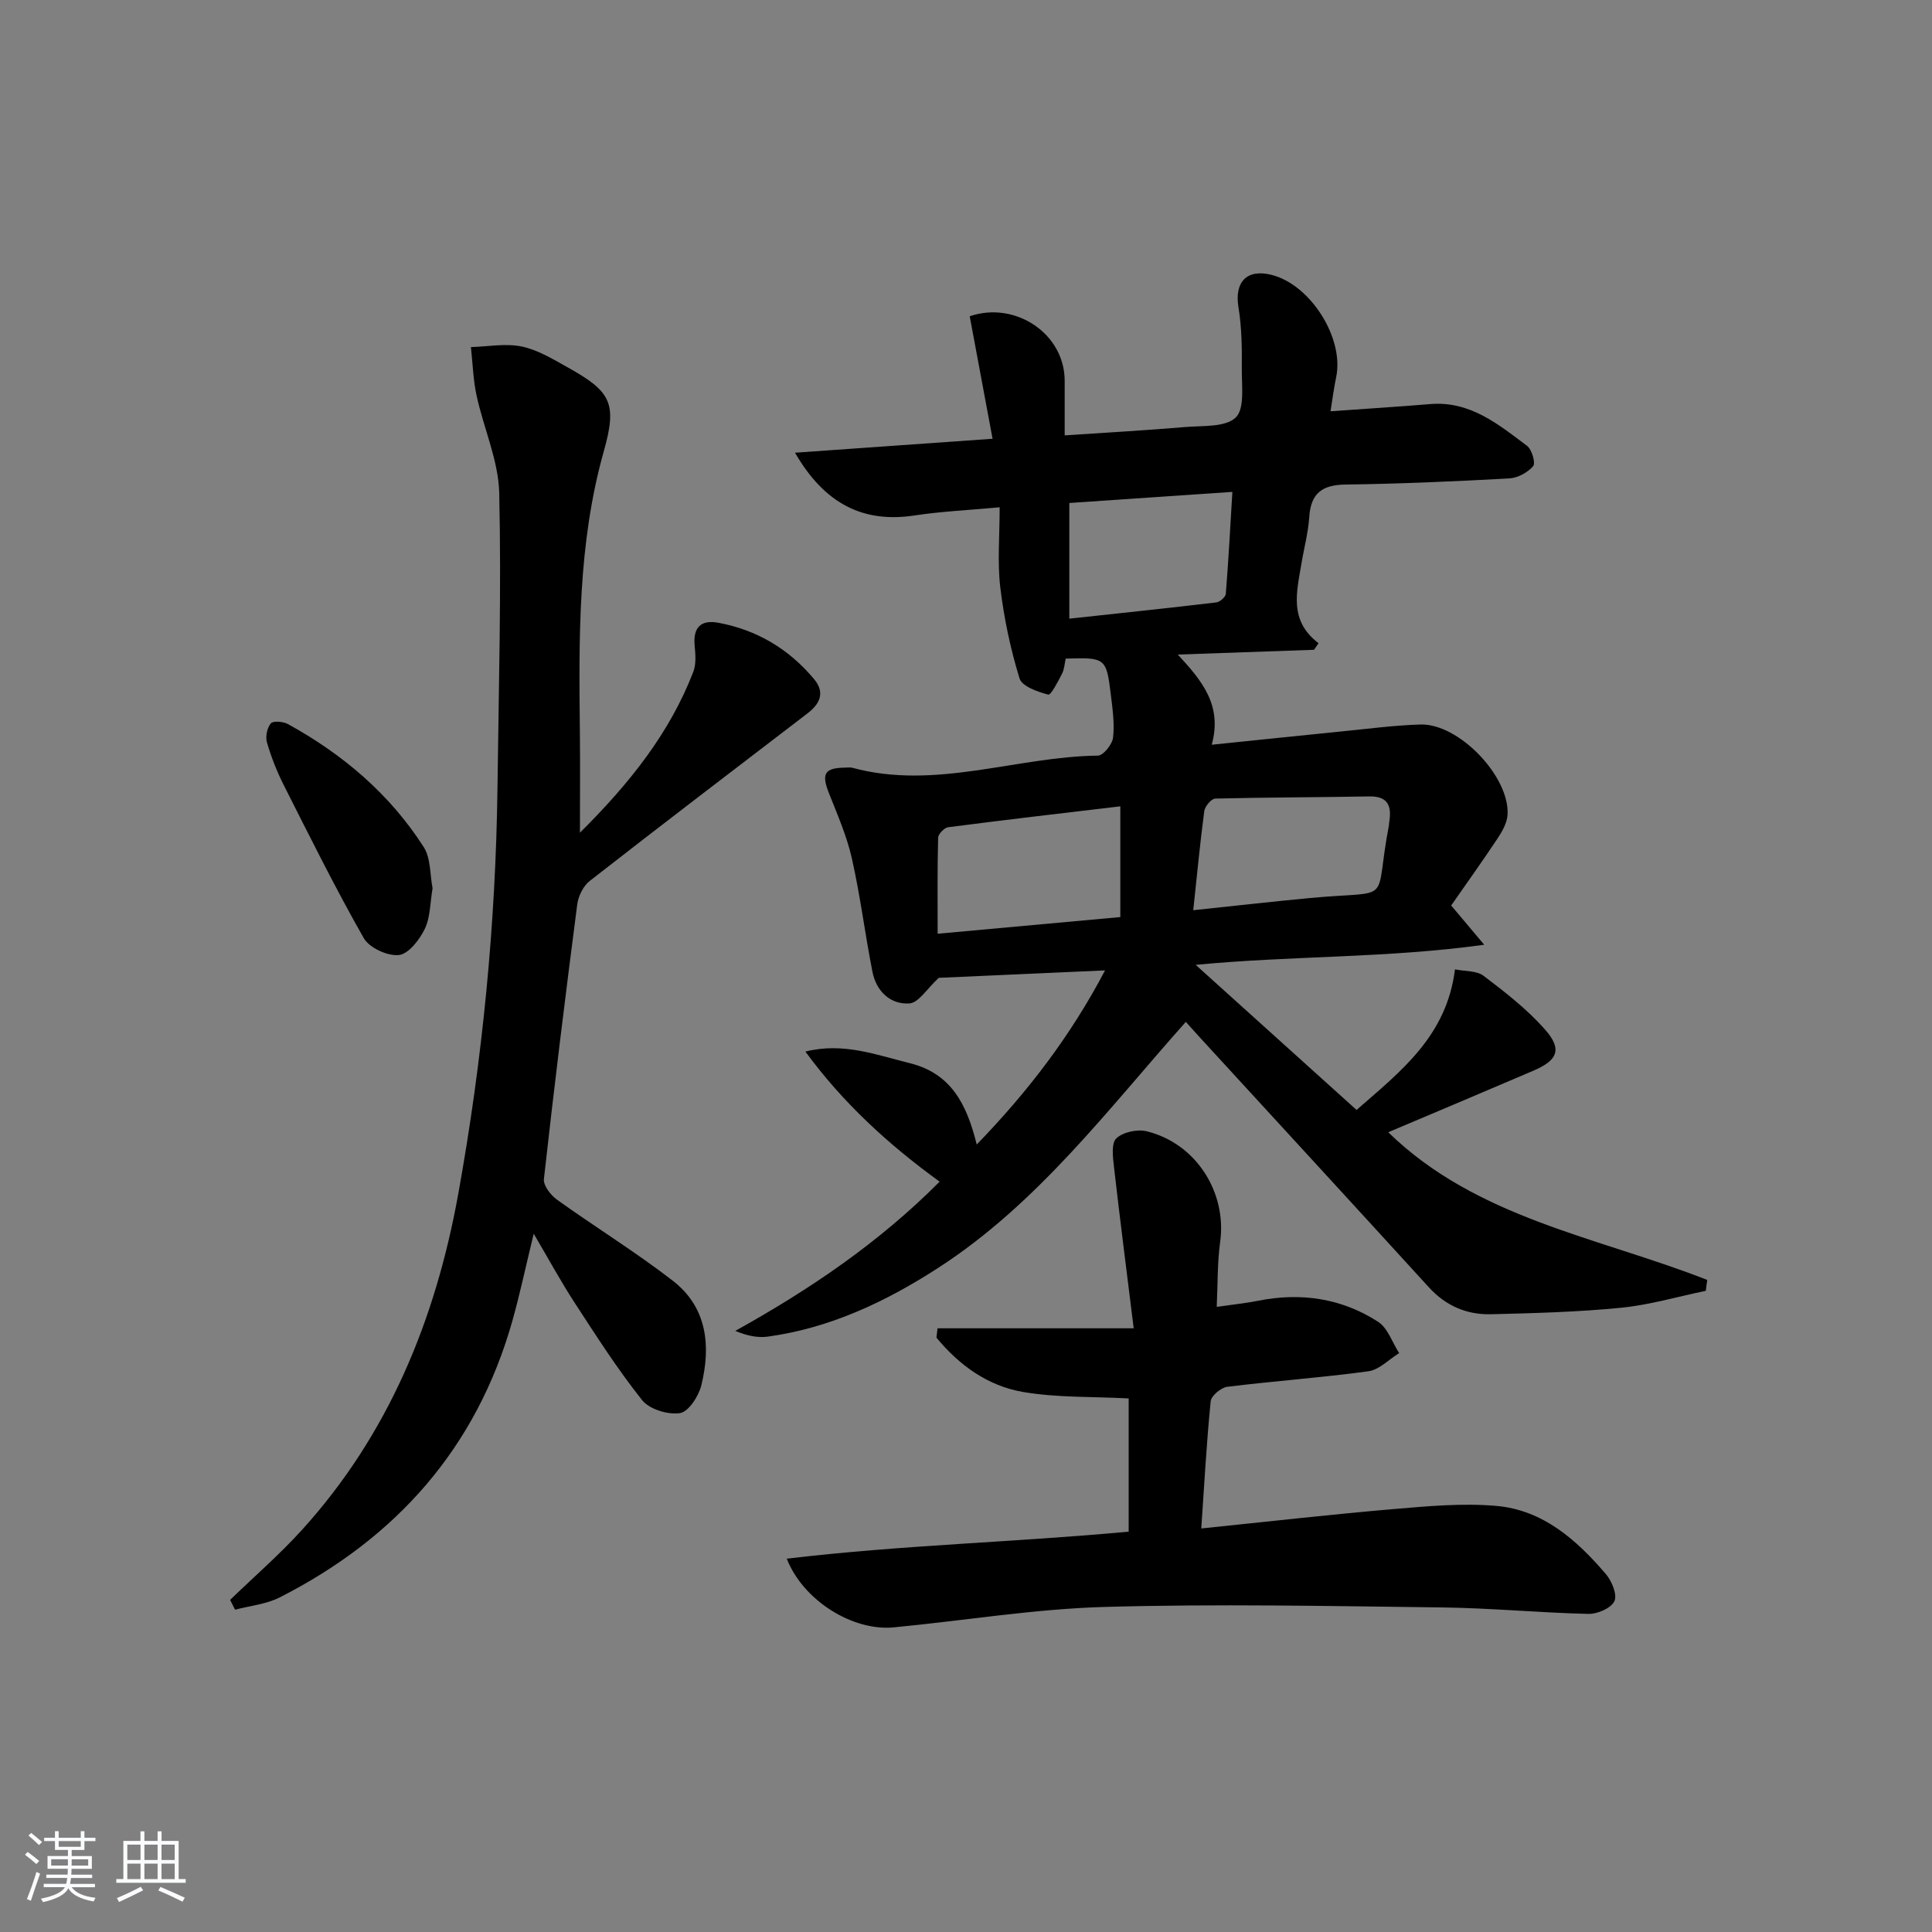
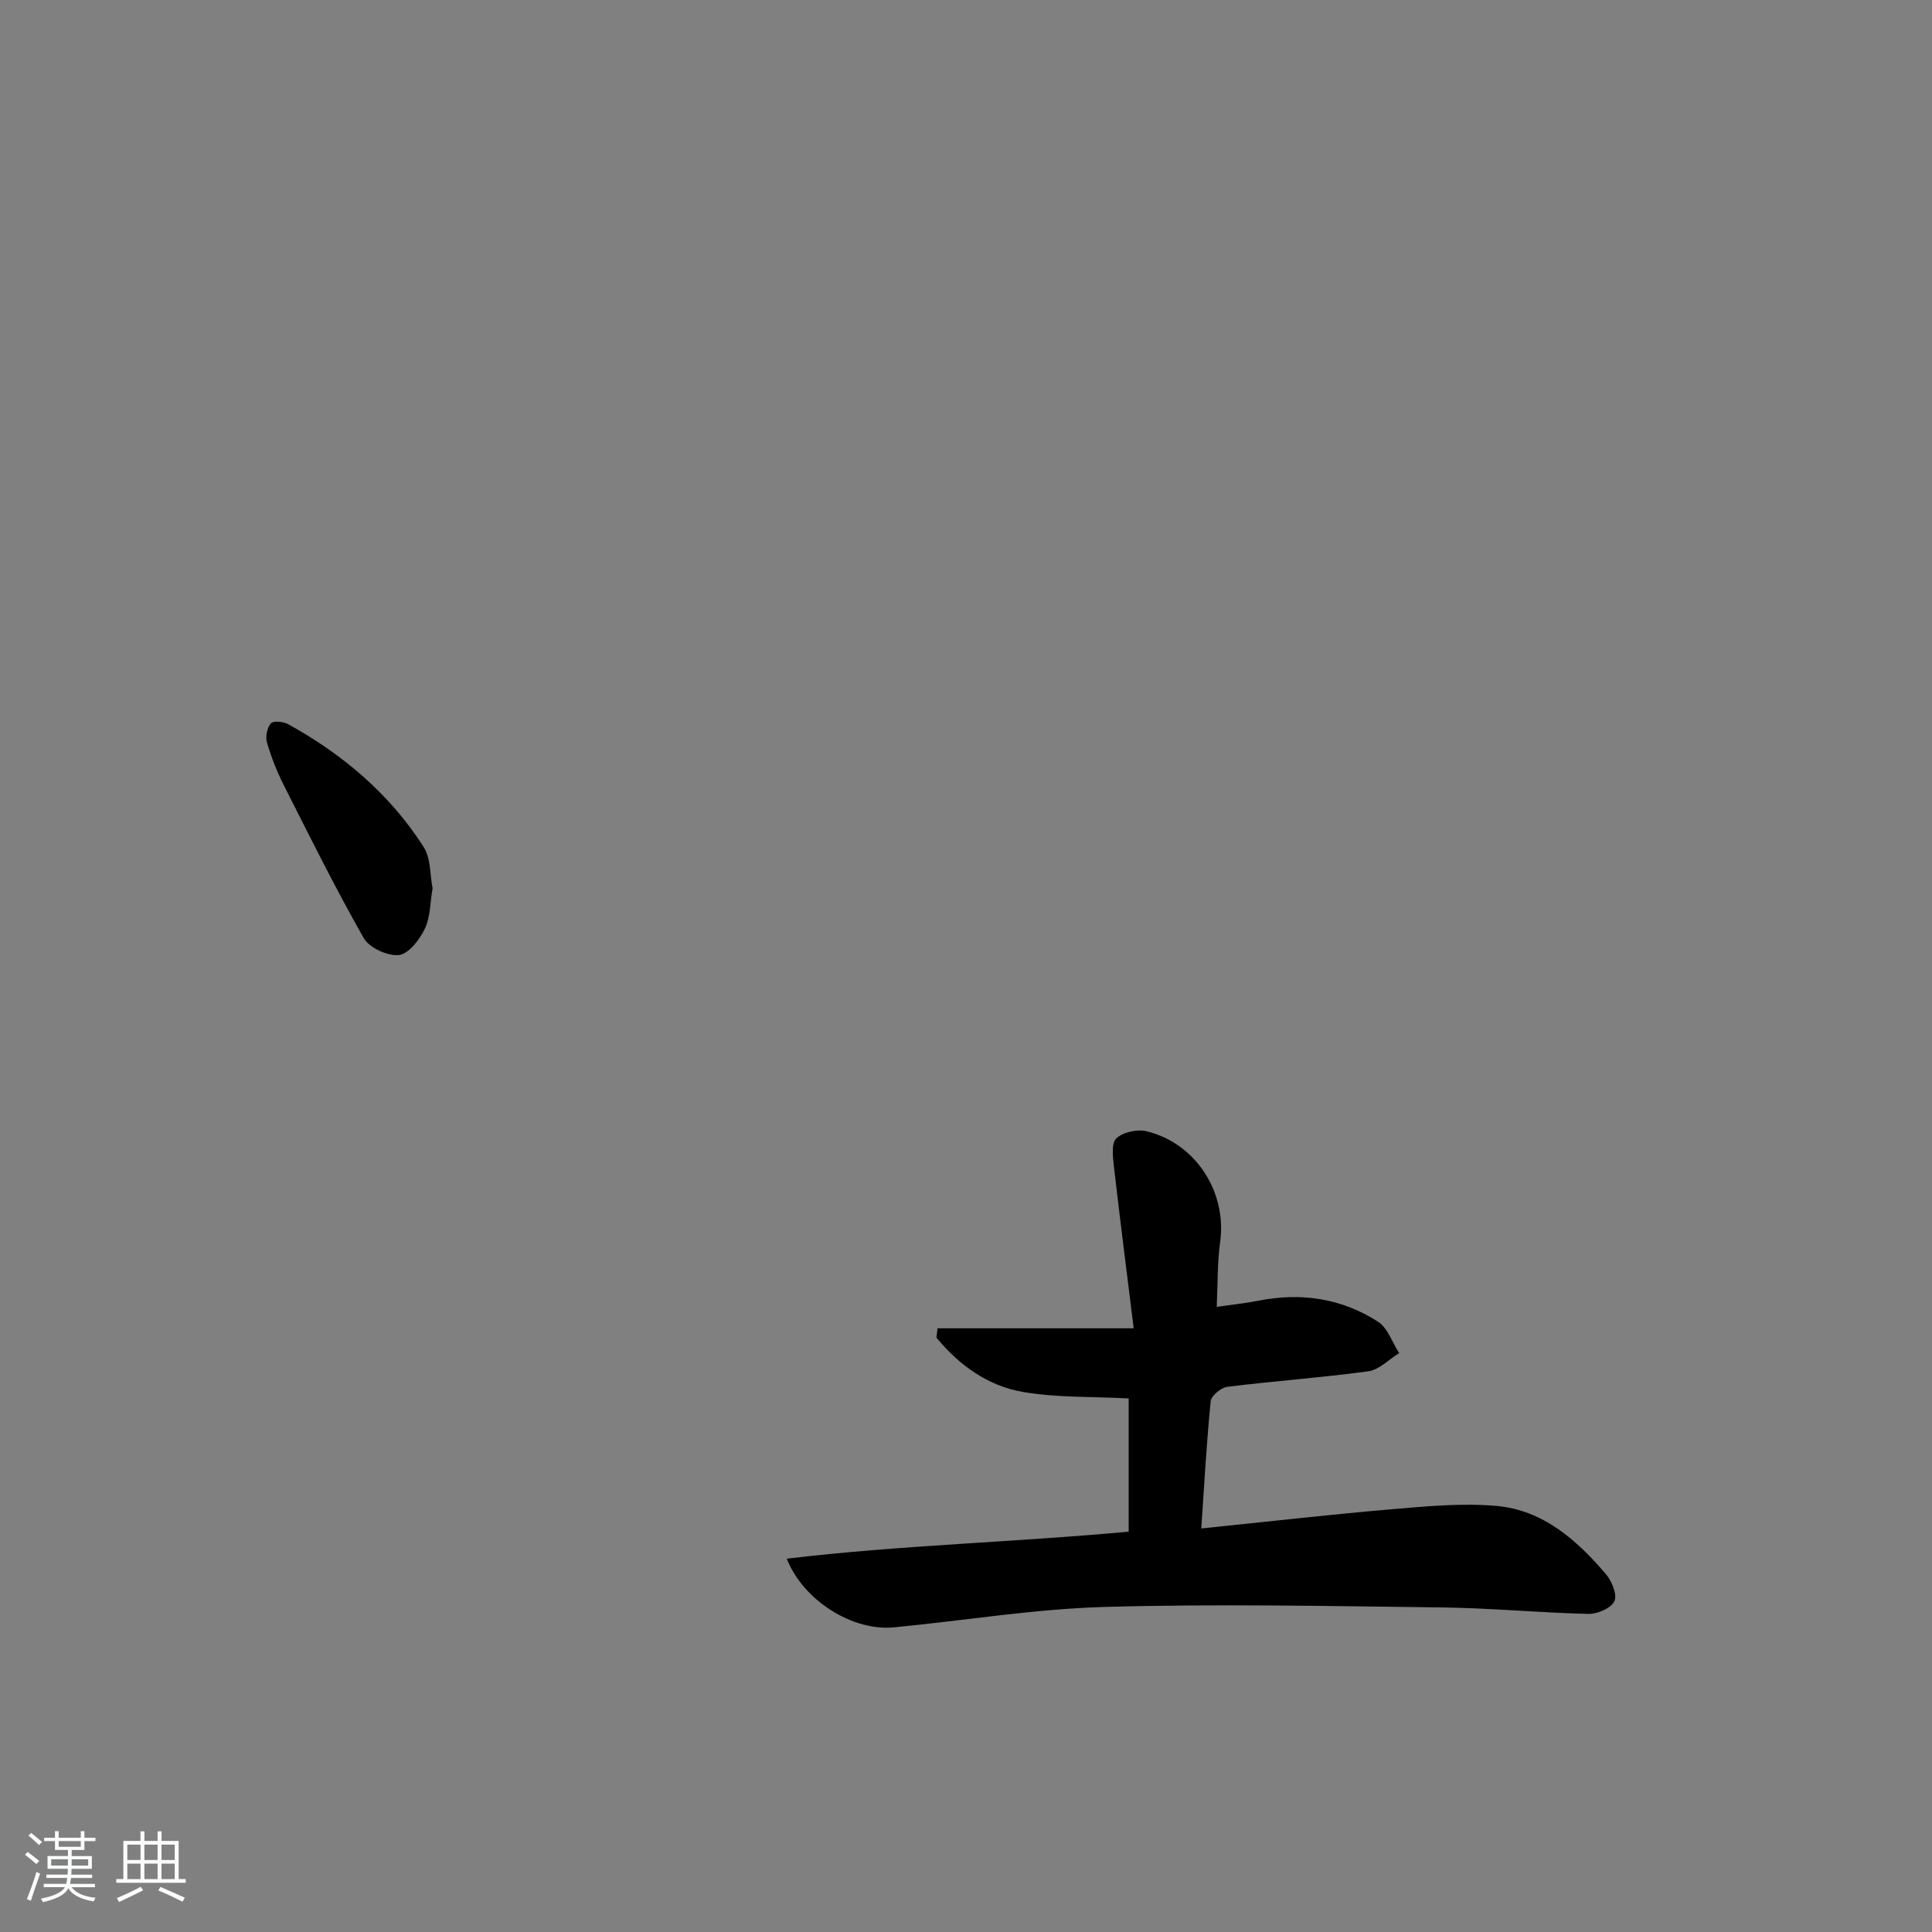
<svg xmlns="http://www.w3.org/2000/svg" enable-background="new 0 0 400 400" viewBox="0 0 400 400">
  <rect x="0" y="0" width="400" height="400" fill="#808080" stroke="none" />
  <path d="m5.17 384 .55-.58c.85.61 1.65 1.24 2.4 1.87l-.59.64c-.83-.73-1.62-1.38-2.36-1.93m1.22 9.53-.82-.34c.71-1.76 1.37-3.64 1.98-5.63.24.13.5.25.76.36-.6 1.67-1.24 3.54-1.92 5.61m-.5-13.5.57-.54c.56.44 1.31 1.06 2.26 1.87l-.65.64c-.67-.66-1.4-1.32-2.18-1.97m3.25.46h2.24v-1.36h.77v1.36h4.57v-1.36h.76v1.36h2.28v.69h-2.28v1.84h-2.64v1.26h4.18v2.64h-4.21c0 .45-.02.86-.05 1.21h4.32v.69h-4.38c-.04.34-.1.75-.19 1.22h5.15v.69h-4.82c.87 1.19 2.51 1.92 4.93 2.19-.17.31-.3.57-.37.76-2.77-.49-4.52-1.41-5.26-2.76-.56 1.26-2.3 2.23-5.24 2.9-.12-.24-.26-.48-.43-.72 2.73-.55 4.38-1.34 4.96-2.38h-4.38v-.69h4.65c.1-.38.17-.79.21-1.22h-4.32v-.69h4.4c.03-.34.05-.75.05-1.21h-4.2v-2.64h4.23v-1.26h-2.69v-1.84h-2.24zm1.46 4.46v1.29h3.45c.01-.4.02-.57.01-.53v-.32-.45h-3.46zm1.55-2.59h4.57v-1.19h-4.57zm6.11 2.59h-3.42v.77c-.01.19-.01.37-.02.53h3.44z" fill="#fafbfc" />
  <path d="m32.63 379.16h.82v1.98h3.54v7.89h1.46v.78h-14.37v-.78h1.46v-7.89h3.54v-1.98h.82v1.98h2.73zm-3.49 11.48.5.73c-1.61.82-3.28 1.63-5 2.42-.13-.27-.28-.55-.44-.82 1.75-.73 3.4-1.5 4.94-2.33m-2.78-5.55h2.73v-3.18h-2.73zm0 3.95h2.73v-3.2h-2.73zm3.54-3.95h2.73v-3.18h-2.73zm0 3.95h2.73v-3.2h-2.73zm7.89 4.68c-1.84-.92-3.51-1.7-5.02-2.32l.45-.73c1.89.8 3.57 1.55 5.04 2.23zm-1.62-11.81h-2.73v3.18h2.73zm-2.73 7.13h2.73v-3.2h-2.73z" fill="#fafbfc" />
  <g fill="#000001">
-     <path d="m353.17 267.25c-5.86 1.21-11.67 2.93-17.59 3.51-8.92.88-17.91 1.12-26.88 1.34-5 .12-9.35-1.72-12.85-5.56-15.82-17.34-31.71-34.61-47.57-51.9-.89-.97-1.77-1.96-2.77-3.07-16.11 18.08-30.62 37.57-51.22 50.9-10.85 7.02-22.36 12.47-35.3 14.26-2.11.29-4.32-.17-6.76-1.18 15.47-8.6 29.77-18.29 42.31-30.9-10.61-7.69-20.02-16.31-27.79-26.93 7.78-1.97 14.62.66 21.66 2.41 8.53 2.13 11.76 8.52 13.81 16.83 10.67-11.02 19.43-22.48 26.57-36.05-12.43.55-24.02 1.07-34.43 1.54-2.44 2.24-4.17 5.18-6.08 5.3-3.97.26-6.86-2.54-7.65-6.55-1.54-7.8-2.51-15.73-4.26-23.48-1.05-4.65-3.02-9.12-4.78-13.59-1.55-3.95-.87-5.15 3.38-5.2.5-.01 1.03-.09 1.5.03 17.2 4.67 33.86-2.3 50.85-2.52 1.11-.01 2.97-2.34 3.13-3.74.33-2.92-.11-5.96-.47-8.92-.92-7.57-1.12-7.68-9.34-7.42-.23 1-.27 2.18-.76 3.13-.82 1.6-2.3 4.47-2.85 4.32-2.2-.57-5.45-1.71-5.95-3.36-1.88-6.12-3.22-12.47-3.98-18.83-.62-5.22-.13-10.57-.13-16.59-6.52.6-12.11.85-17.62 1.69-10.45 1.59-18.54-2.23-24.75-12.99 13.65-.97 26.74-1.89 40.9-2.89-1.62-8.68-3.17-16.99-4.73-25.36 9.37-3.22 19.65 3.56 19.66 13.34v11.32c8.63-.58 16.84-1.04 25.03-1.73 3.59-.3 8.24.08 10.38-1.97 1.9-1.82 1.23-6.57 1.26-10.03.04-4.27 0-8.6-.69-12.79-.86-5.23 1.71-8.01 6.86-6.71 8.12 2.06 15.08 13.17 13.36 21.22-.47 2.22-.75 4.48-1.16 7.02 7.13-.51 13.89-.93 20.64-1.49 8.24-.68 14.1 4.18 20.05 8.65 1 .75 1.81 3.57 1.26 4.2-1.13 1.32-3.19 2.44-4.92 2.54-11.3.62-22.61 1.12-33.92 1.27-4.84.06-7.19 1.8-7.51 6.71-.22 3.29-1.11 6.54-1.65 9.82-.96 5.77-2.58 11.65 3.57 16.32-.31.45-.62.91-.93 1.36-9.4.33-18.81.66-28.21.99 5.09 5.5 9.25 10.54 7.03 18.67 9.41-.97 18.11-1.88 26.82-2.75 5.45-.54 10.91-1.27 16.37-1.44 7.96-.25 18.55 10.8 18.05 18.72-.11 1.66-1.09 3.4-2.05 4.85-3.11 4.69-6.39 9.26-9.62 13.9 2.08 2.48 3.86 4.58 6.84 8.13-20.32 2.81-39.58 2.23-59.74 4.16 11.57 10.43 22.35 20.16 33.31 30.04 9.2-8.03 18.65-15.29 20.38-29.1 2.07.42 4.49.24 5.93 1.34 4.46 3.38 8.96 6.88 12.65 11.04 3.67 4.14 2.74 6.42-2.36 8.6-9.92 4.25-19.87 8.44-30.04 12.74 18.34 17.88 43.43 21.69 66.05 30.58-.12.74-.21 1.5-.3 2.25zm-121.22-77.38c0-7.86 0-15.08 0-22.93-12.38 1.47-24.02 2.82-35.64 4.33-.8.1-2.06 1.4-2.08 2.17-.17 6.4-.1 12.81-.1 19.88 12.46-1.14 25.14-2.29 37.82-3.45zm15.1-1.42c8.48-.89 16.19-1.77 23.92-2.5 18.1-1.73 13.34 1.83 16.59-15.07.03-.16.02-.33.04-.5.54-3.27.01-5.57-4.14-5.49-10.62.2-21.24.18-31.86.45-.81.02-2.14 1.61-2.27 2.6-.87 6.56-1.49 13.15-2.28 20.51zm-25.66-84.31v23.95c10.4-1.13 20.44-2.18 30.46-3.37.73-.09 1.88-1.11 1.94-1.77.55-6.86.92-13.74 1.36-21.11-11.79.8-22.66 1.54-33.76 2.3z" />
-     <path d="m47.64 331.24c4.97-4.81 10.23-9.37 14.87-14.48 17.96-19.8 27.66-43.56 32.36-69.53 5.03-27.85 7.77-55.94 8.13-84.25.25-20.3.82-40.61.36-60.9-.16-6.76-3.23-13.42-4.69-20.18-.71-3.28-.8-6.69-1.17-10.04 3.51-.1 7.15-.81 10.5-.12 3.32.68 6.45 2.6 9.48 4.29 9.06 5.04 10.34 7.43 7.52 17.44-5.4 19.19-5.15 38.79-4.94 58.42.07 6.45.01 12.91.01 20.51 10.32-10.25 18.56-20.61 23.47-33.3.62-1.61.45-3.63.28-5.43-.35-3.78 1.29-5.41 4.93-4.73 7.97 1.48 14.57 5.43 19.77 11.63 2.37 2.83 1.25 5.15-1.38 7.16-15.04 11.51-30.09 22.99-45.02 34.64-1.35 1.05-2.39 3.15-2.61 4.89-2.46 18.93-4.79 37.87-6.9 56.84-.15 1.33 1.39 3.33 2.68 4.26 7.93 5.69 16.28 10.83 23.99 16.79 7.14 5.52 7.94 13.52 5.91 21.71-.56 2.24-2.65 5.45-4.42 5.71-2.48.38-6.31-.79-7.82-2.68-5.06-6.34-9.45-13.23-13.9-20.05-2.88-4.41-5.4-9.06-8.55-14.41-1.61 6.6-2.82 12.34-4.4 17.97-7.42 26.37-24.07 45.07-48.22 57.34-2.78 1.41-6.13 1.71-9.21 2.53-.35-.68-.69-1.35-1.03-2.03z" />
+     <path d="m47.64 331.24z" />
    <path d="m248.71 316.45c13.77-1.41 26.77-2.9 39.8-4.01 7.07-.6 14.25-1.27 21.27-.66 9.67.84 16.66 7.05 22.71 14.13 1.23 1.44 2.39 4.29 1.75 5.61-.7 1.45-3.53 2.67-5.4 2.62-10.14-.24-20.26-1.22-30.39-1.34-23.27-.28-46.56-.76-69.81-.1-14.57.42-29.07 2.84-43.62 4.23-8.43.81-18.7-5.5-22.13-14.22 23.68-2.83 47.25-3.4 70.79-5.6 0-9.43 0-18.53 0-27.58-7.49-.4-14.82-.13-21.89-1.34-7.28-1.25-13.23-5.55-17.91-11.25.08-.64.15-1.29.23-1.93h40.61c-1.51-12.23-2.88-22.84-4.09-33.48-.23-1.98-.57-4.85.5-5.85 1.39-1.3 4.34-1.94 6.28-1.46 10.23 2.51 16.63 12.66 15.21 22.9-.59 4.25-.48 8.6-.71 13.45 3.18-.46 5.89-.73 8.55-1.26 8.87-1.77 17.29-.53 24.86 4.35 2.01 1.3 2.93 4.28 4.36 6.49-2.12 1.3-4.13 3.45-6.38 3.76-9.7 1.32-19.49 2.01-29.2 3.21-1.3.16-3.33 1.86-3.44 3-.86 8.58-1.32 17.18-1.95 26.33z" />
    <path d="m89.56 183.9c-.52 2.99-.45 6.01-1.62 8.43-1.09 2.25-3.37 5.2-5.37 5.4-2.35.24-6.12-1.5-7.27-3.52-5.89-10.36-11.2-21.07-16.58-31.72-1.41-2.8-2.57-5.76-3.45-8.77-.35-1.19.03-3.03.8-3.95.48-.57 2.57-.39 3.56.15 11.37 6.26 21.08 14.49 28.1 25.46 1.48 2.32 1.27 5.71 1.83 8.52z" />
  </g>
</svg>